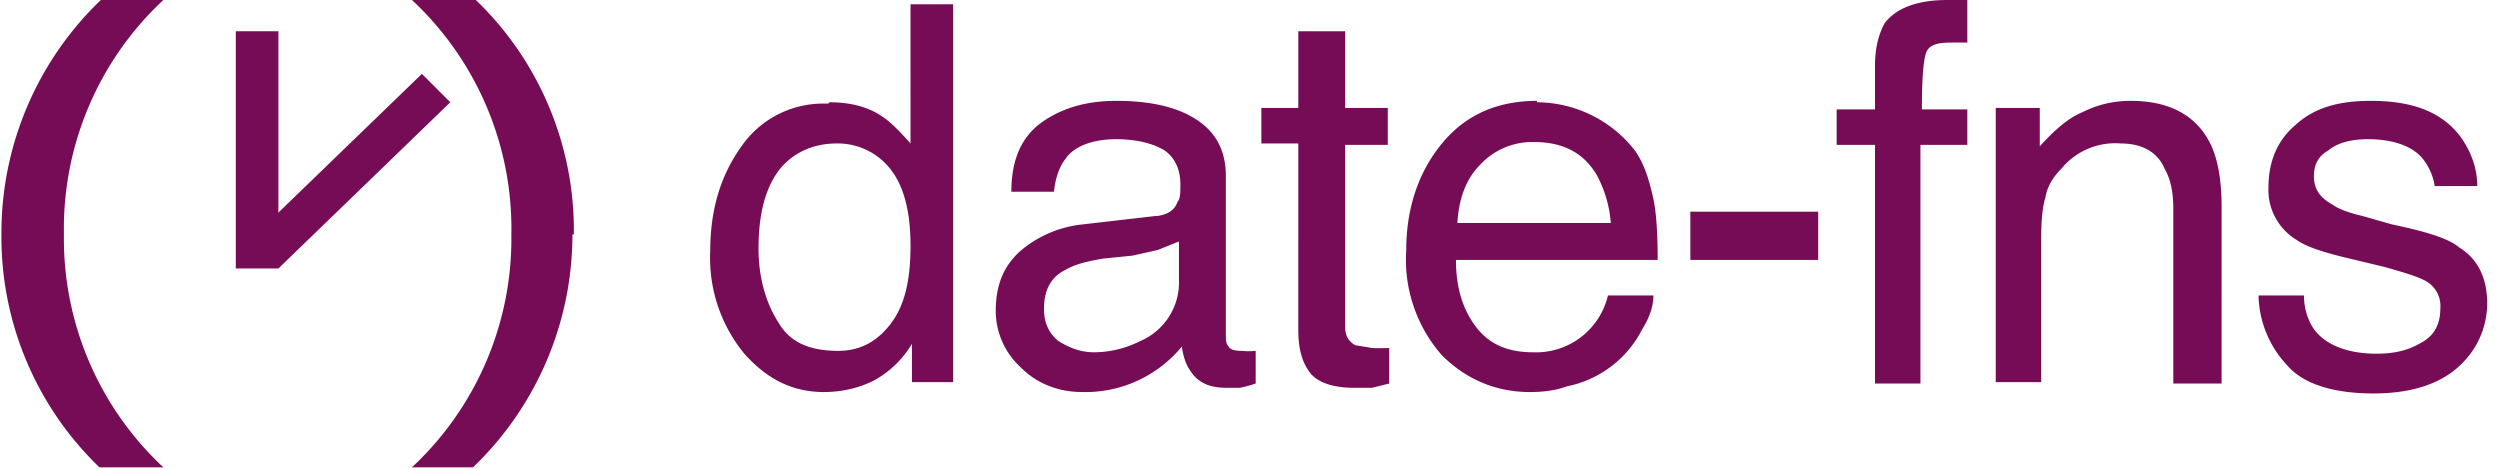
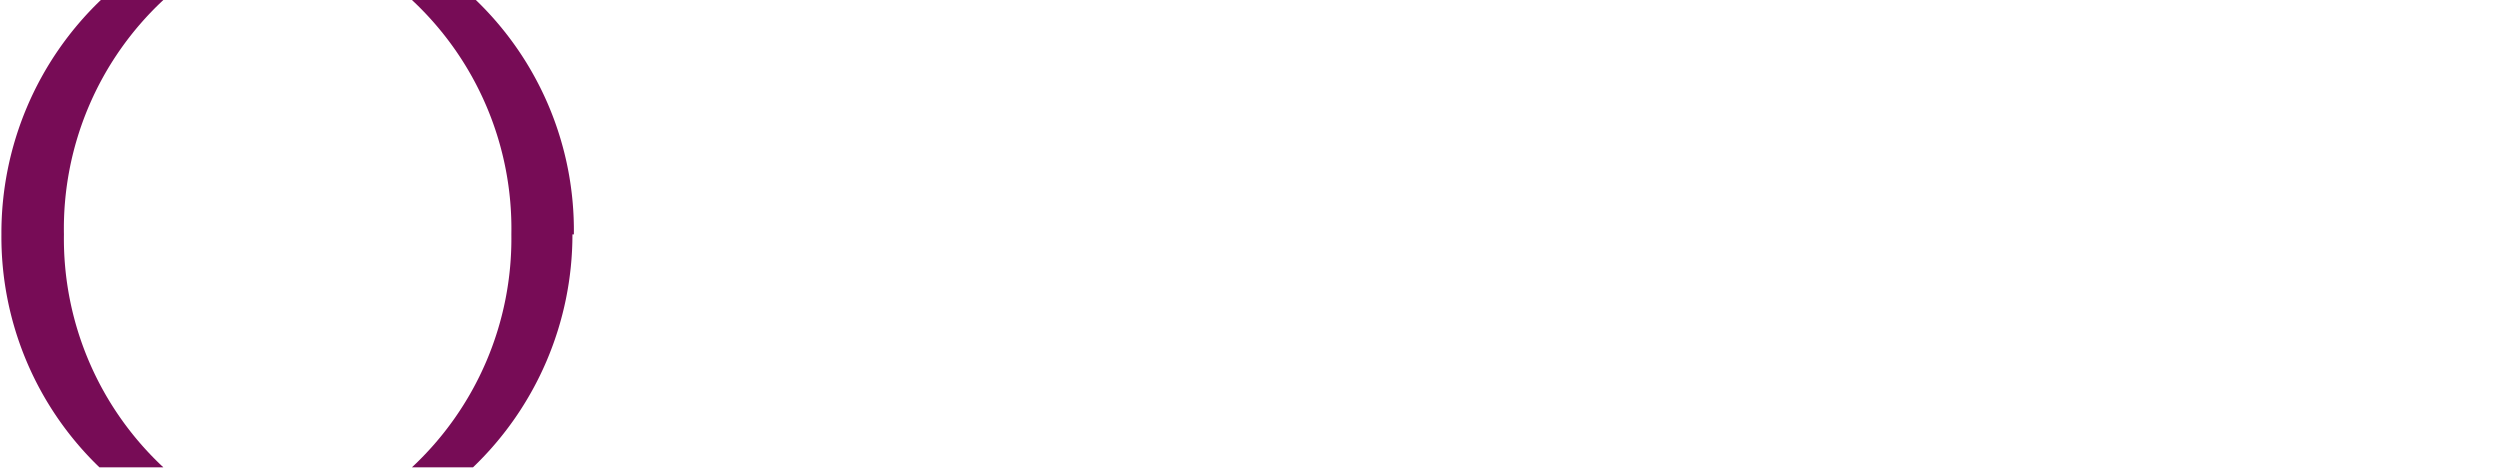
<svg xmlns="http://www.w3.org/2000/svg" viewBox="0 0 176 33">
  <g fill="#770C56" fill-rule="evenodd">
    <path d="M.1 16.5A22.7 22.7 0 017.1 0h4.4a22 22 0 00-7 16.5 22 22 0 007 16.4H7A22.5 22.5 0 01.1 16.5zm40.2 0a22.7 22.7 0 01-7 16.4H29a22 22 0 007-16.4 22 22 0 00-7-16.5h4.5a22.5 22.5 0 016.9 16.5z" fill-rule="nonzero" />
-     <path d="M16.6 2.2h3v16.7h-3z" />
-     <path d="M19.6 18.9l-2-2L29.7 5.2l2 2zM53.4 17.5c0 2 .5 3.8 1.4 5.2.8 1.4 2.2 2 4.2 2 1.5 0 2.7-.6 3.7-1.9 1-1.3 1.4-3.1 1.4-5.5 0-2.5-.5-4.3-1.5-5.5a4.7 4.7 0 00-3.7-1.7c-1.6 0-3 .6-4 1.8-1 1.3-1.5 3.1-1.5 5.6zm5-10.3c1.4 0 2.7.3 3.7 1 .5.3 1.2 1 2 1.9V.3h3v26.6h-2.9v-2.7a7 7 0 01-2.7 2.6c-1 .5-2.2.8-3.5.8-2.2 0-4-.9-5.6-2.7a10.6 10.6 0 01-2.4-7.2c0-2.9.7-5.3 2.2-7.4a7 7 0 016.1-3zm15.1 14.6c0 1 .4 1.7 1 2.2.8.5 1.6.8 2.5.8 1.2 0 2.3-.3 3.3-.8a4.5 4.5 0 002.7-4.3V17l-1.5.6-1.8.4-2 .2c-1.2.2-2 .4-2.7.8-1 .5-1.5 1.4-1.5 2.7zm8-6.6c.7-.1 1.2-.4 1.4-1 .2-.2.2-.7.2-1.2 0-1.1-.4-1.9-1.1-2.4-.8-.5-2-.8-3.4-.8-1.7 0-3 .5-3.6 1.4-.4.5-.7 1.3-.8 2.3h-3c0-2.4.8-4 2.3-5 1.5-1 3.2-1.4 5.1-1.4 2.3 0 4.2.4 5.6 1.3 1.4.9 2.1 2.2 2.1 4v11.2c0 .3 0 .6.2.8.1.2.4.3.9.3a5 5 0 001 0V27a9 9 0 01-1.1.3h-1c-1.2 0-2-.4-2.5-1.2-.3-.4-.5-1-.6-1.7a8.8 8.8 0 01-7 3.2c-1.7 0-3.2-.6-4.3-1.7a5.4 5.4 0 01-1.8-4c0-1.9.6-3.2 1.7-4.2a8 8 0 014.4-1.9l5.2-.6zm9.9-13h3.3v5.4h3v2.6h-3V23c0 .6.2 1 .7 1.3l1.2.2a15.2 15.2 0 001.2 0v2.5l-1.2.3h-1.3c-1.5 0-2.6-.4-3.1-1.1-.6-.8-.8-1.8-.8-3V10.1h-2.6V7.6h2.6V2.2zm16.8 5a8.8 8.8 0 016.9 3.4c.7 1 1 2.1 1.3 3.4.2 1 .3 2.3.3 4.3h-14.2c0 2 .5 3.5 1.4 4.7.9 1.2 2.2 1.8 4 1.8a5.2 5.2 0 005.3-4h3.2c0 .8-.3 1.6-.8 2.4a7.6 7.6 0 01-5.3 4c-.8.3-1.7.4-2.6.4-2.4 0-4.5-.9-6.2-2.6a10.2 10.2 0 01-2.5-7.4c0-3 .9-5.6 2.6-7.6 1.6-1.9 3.8-2.9 6.6-2.9zm5.2 8.5a8.4 8.4 0 00-1-3.4c-.9-1.5-2.3-2.3-4.4-2.3a5 5 0 00-3.8 1.6c-1 1-1.5 2.4-1.6 4.1h10.8zm5.5-.8h9.1v3.4h-9v-3.4zM132 4.6c0-1.3.3-2.3.7-3 .8-1 2.2-1.6 4.4-1.6a11.4 11.4 0 011.4 0v3a26.4 26.4 0 00-1.2 0c-1 0-1.5.2-1.7.7-.2.6-.3 1.9-.3 4h3.2v2.5h-3.3V27H132V10.2h-2.7V7.7h2.7v-3zm8.6 3h3v2.7c1-1.1 2-2 3-2.4 1-.5 2.1-.8 3.4-.8 2.7 0 4.6 1 5.6 3 .5 1 .8 2.5.8 4.4V27H153V14.7c0-1.2-.2-2.1-.6-2.8-.5-1.2-1.6-1.8-3.1-1.8a4.9 4.9 0 00-4.2 1.8c-.6.6-1 1.3-1.1 2-.2.6-.3 1.6-.3 2.9v10.1h-3.2V7.6zm21.6 13.2c0 1.1.4 2 .8 2.5.8 1 2.3 1.6 4.3 1.6 1.2 0 2.2-.2 3.2-.8.9-.5 1.3-1.3 1.3-2.4a2 2 0 00-1-1.9c-.5-.3-1.5-.6-2.9-1l-2.5-.6c-1.7-.4-3-.8-3.7-1.3a4.1 4.1 0 01-2-3.7c0-1.8.6-3.3 1.9-4.4 1.3-1.2 3-1.7 5.3-1.7 3 0 5 .8 6.3 2.5.8 1.1 1.2 2.3 1.2 3.5h-3c-.1-.7-.4-1.4-.9-2-.7-.8-2-1.3-3.8-1.3-1.3 0-2.2.3-2.8.8-.7.4-1 1-1 1.8 0 .9.4 1.5 1.3 2 .4.3 1.2.6 2.1.8l2.1.6c2.4.5 4 1 4.7 1.6 1.3.8 2 2.1 2 4a6 6 0 01-2 4.4c-1.3 1.2-3.3 1.9-6 1.9-2.9 0-5-.7-6.1-2a7.4 7.4 0 01-2-4.9h3.2z" />
  </g>
</svg>